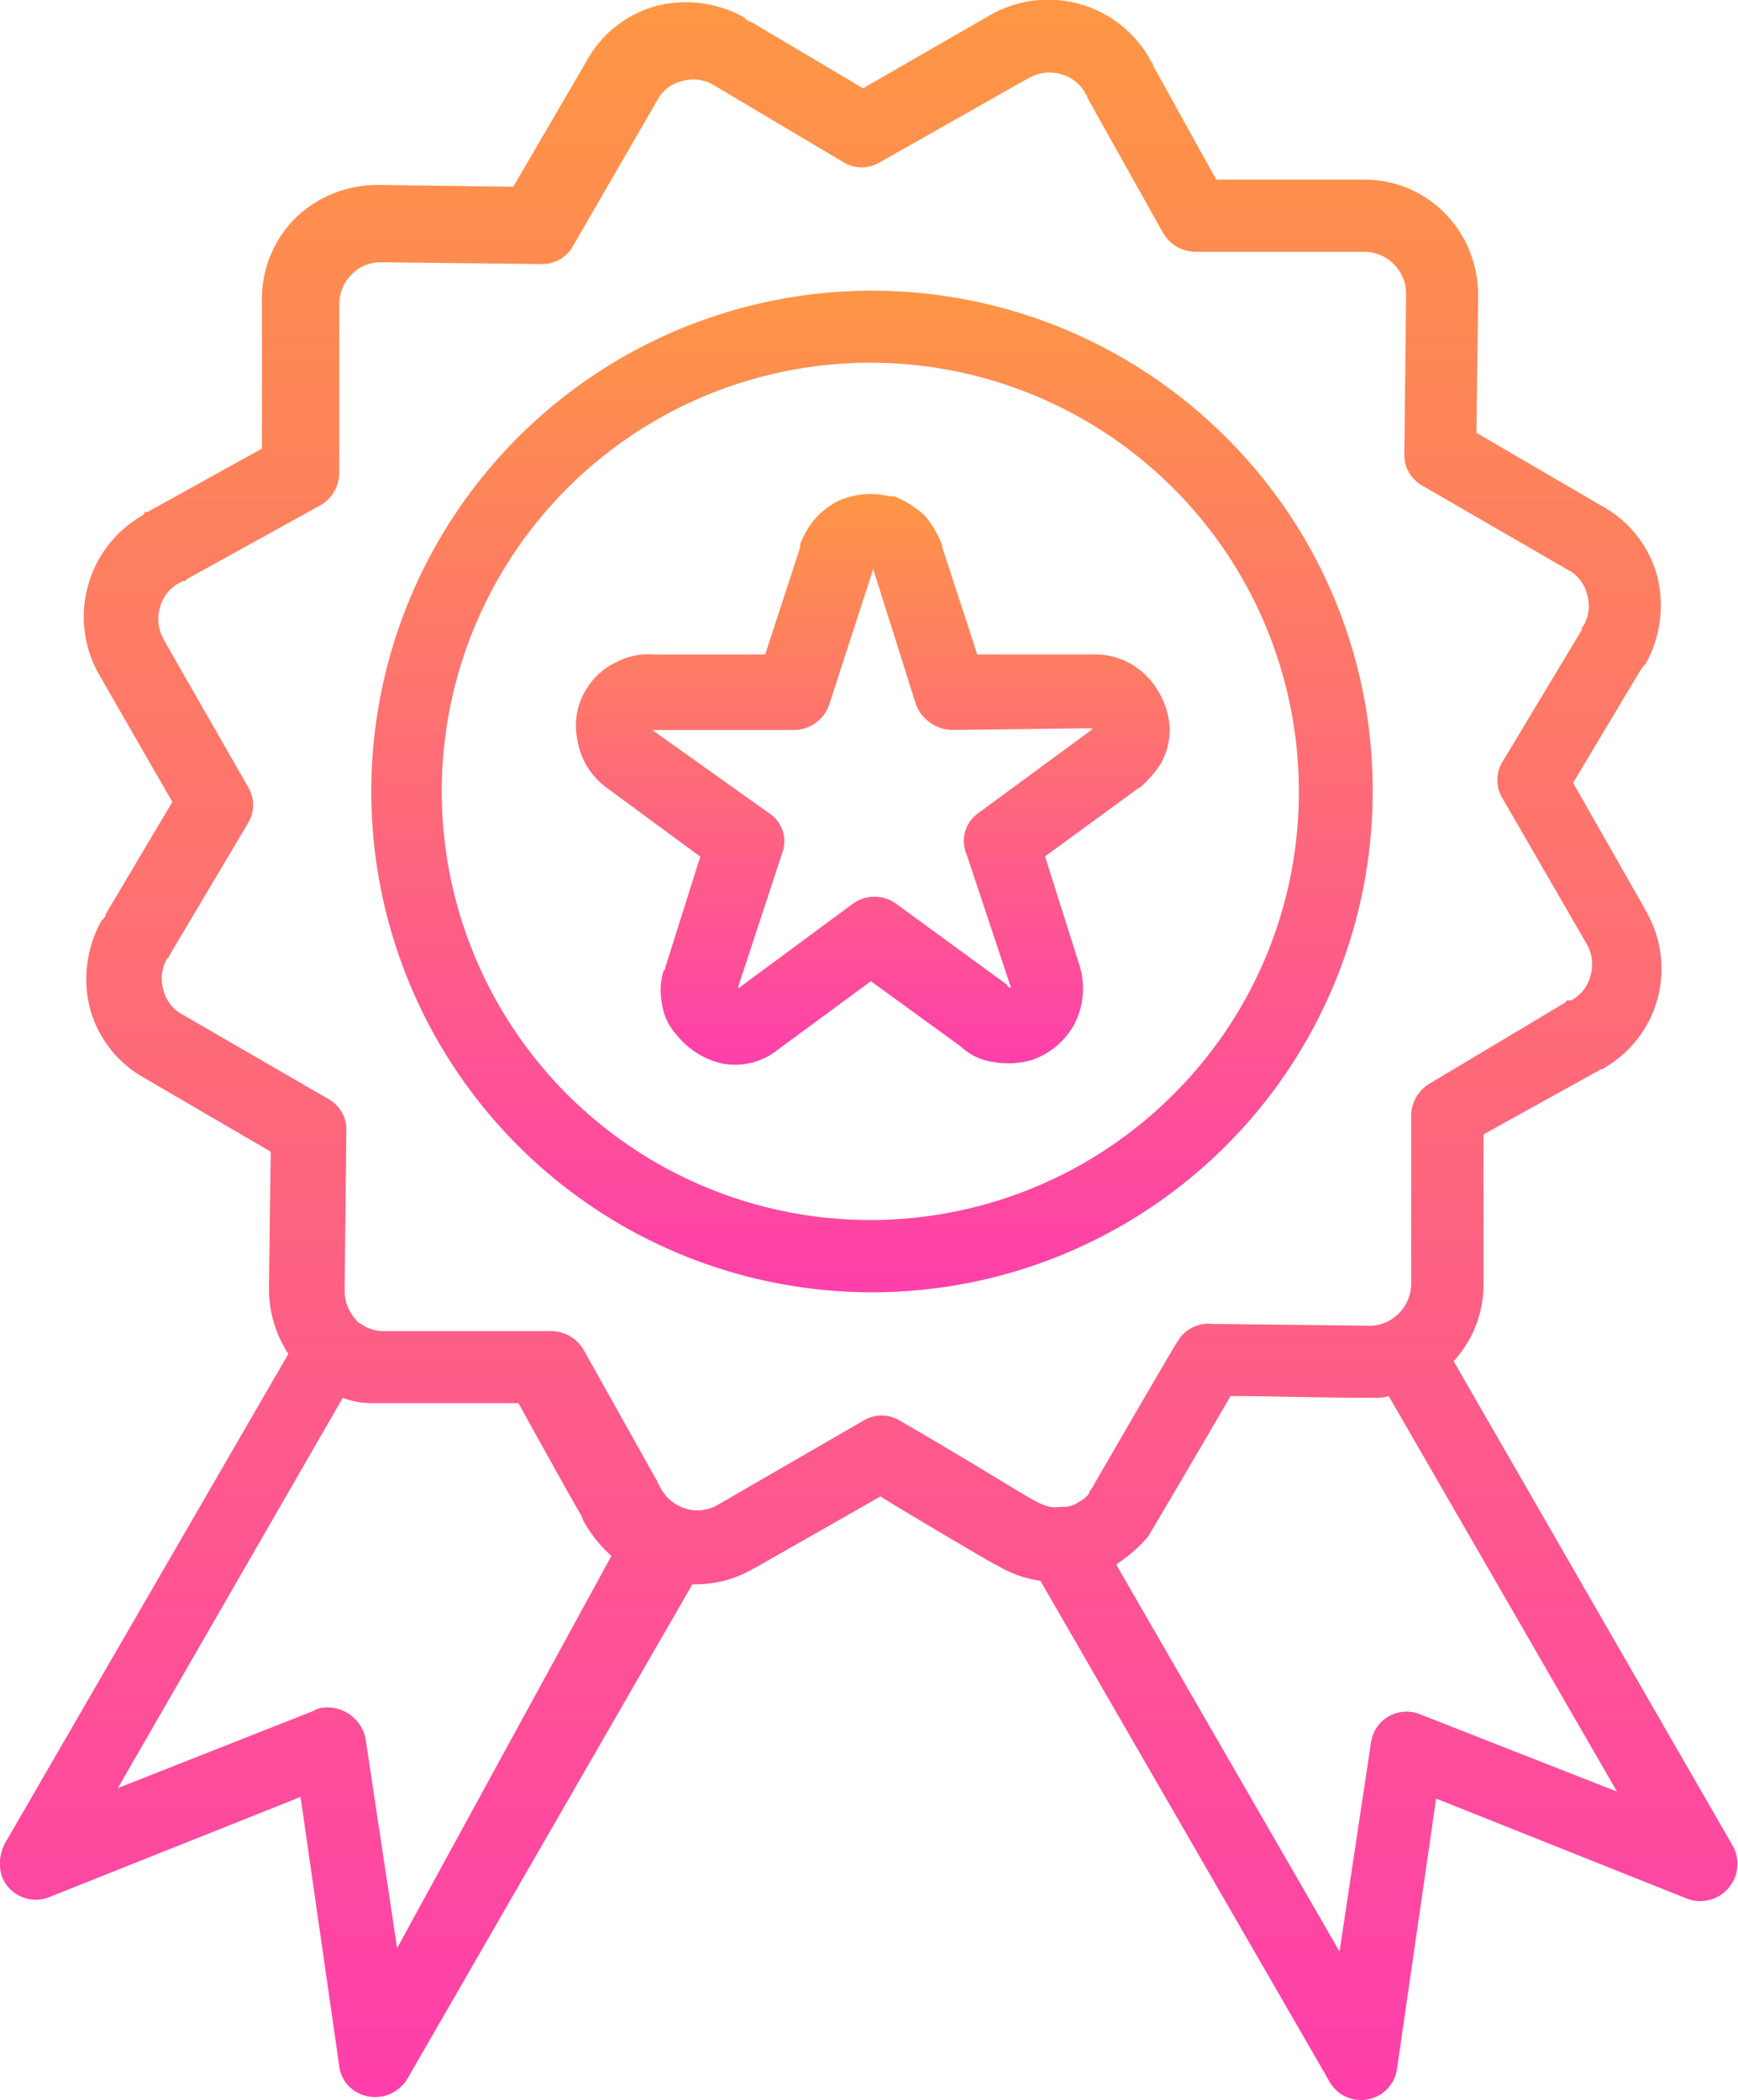
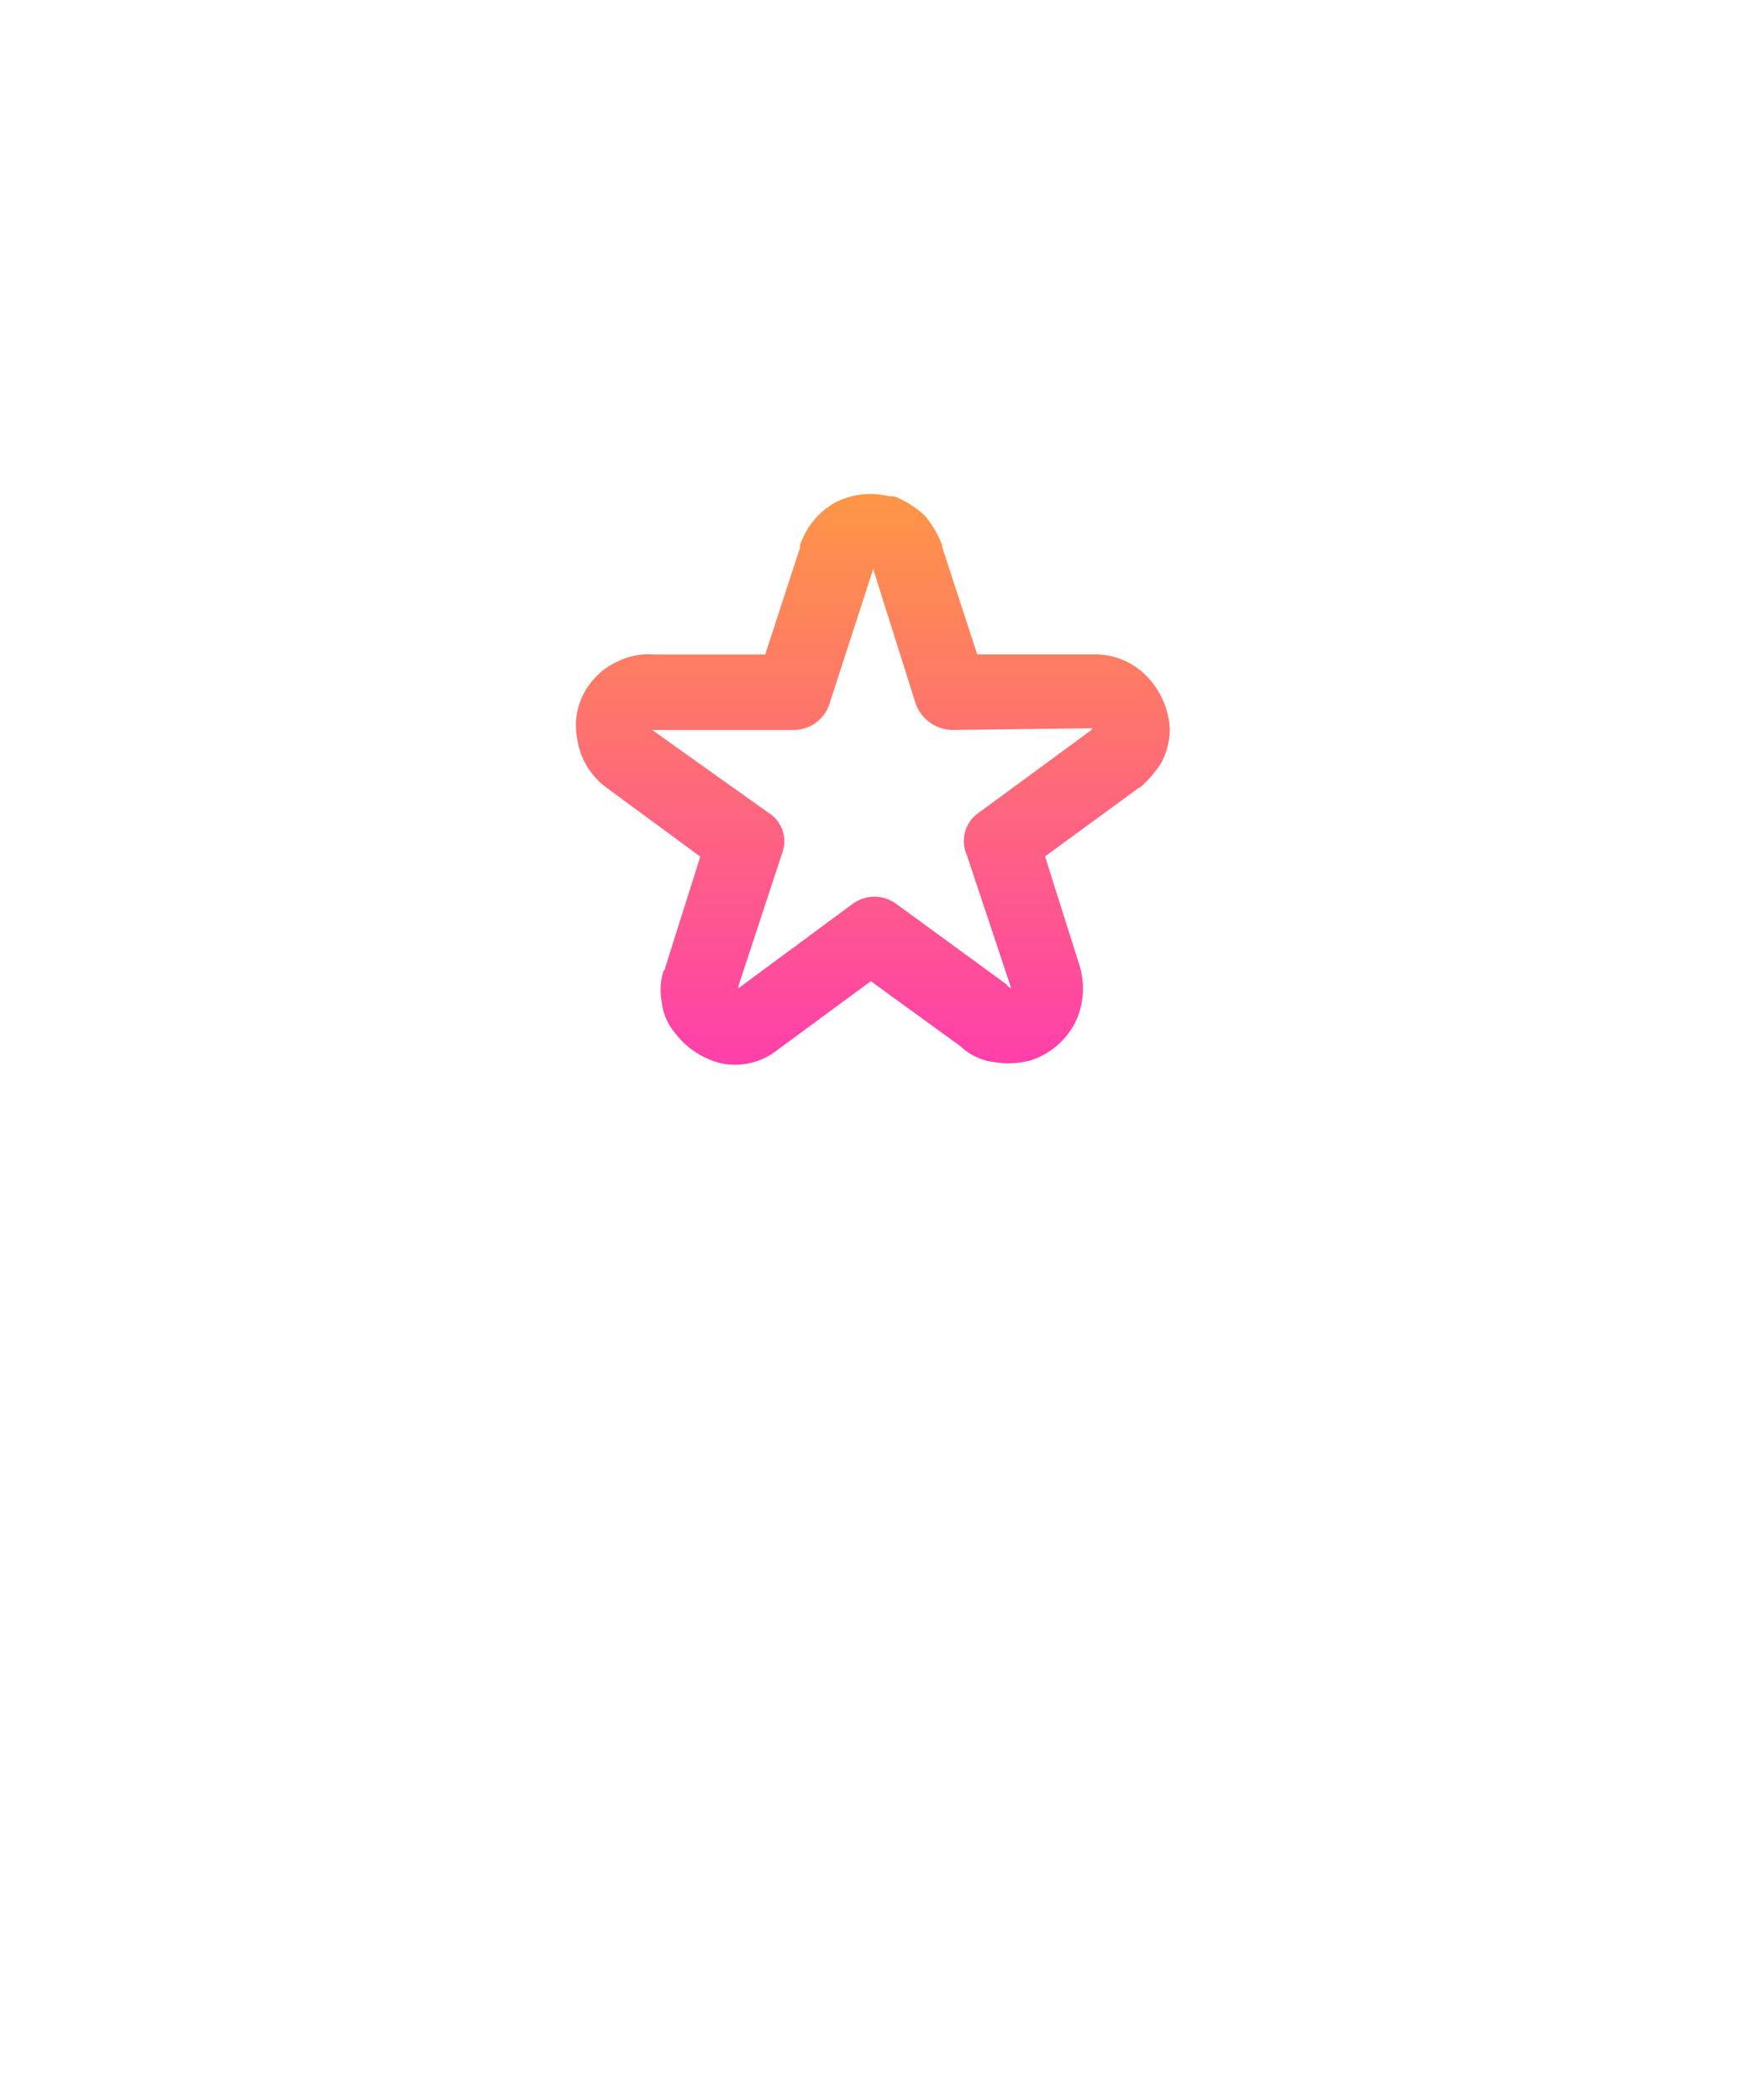
<svg xmlns="http://www.w3.org/2000/svg" width="49.68" height="60.016" viewBox="0 0 49.68 60.016">
  <defs>
    <linearGradient id="linear-gradient" x1="0.5" x2="0.5" y2="1" gradientUnits="objectBoundingBox">
      <stop offset="0" stop-color="#fe9645" />
      <stop offset="1" stop-color="#fe3fab" />
    </linearGradient>
  </defs>
  <g id="process1" transform="translate(-41.149 0)">
    <g id="Group_430" data-name="Group 430" transform="translate(41.149 0)">
      <g id="Group_429" data-name="Group 429" transform="translate(0 0)">
        <g id="Group_428" data-name="Group 428">
-           <path id="Path_188" data-name="Path 188" d="M90.685,52.761,82.7,38.9a3.237,3.237,0,0,0,.854-2.261v-4.22l3.265-1.809a.049.049,0,0,0,.05-.05h.05a.175.175,0,0,0,.1-.05,3.266,3.266,0,0,0,1.206-4.421c0-.05-.05-.05-.05-.1l-2.06-3.617L88.073,19.1l.05-.05a.049.049,0,0,1,.05-.05,3.435,3.435,0,0,0,.352-2.512,3.241,3.241,0,0,0-1.557-2.01l-3.617-2.11.05-3.818v-.1a3.343,3.343,0,0,0-.955-2.361,3.225,3.225,0,0,0-2.311-.955h-4.22L74.107,1.87c0-.05,0-.05-.05-.1,0-.05-.05-.05-.05-.1A3.34,3.34,0,0,0,69.485.413l-3.667,2.11L62.6.614h-.05L62.5.564a.049.049,0,0,1-.05-.05A3.435,3.435,0,0,0,59.94.162,3.241,3.241,0,0,0,57.93,1.72L55.82,5.337,52,5.286h-.1a3.372,3.372,0,0,0-2.261.9l-.05.05A3.257,3.257,0,0,0,48.636,8.6v4.22l-3.265,1.809h-.05a.049.049,0,0,0-.05.05l-.05.05a3.34,3.34,0,0,0-1.256,4.521l2.11,3.667-1.909,3.215v.05l-.05.05a.049.049,0,0,1-.05.05,3.435,3.435,0,0,0-.352,2.512,3.241,3.241,0,0,0,1.557,2.01l3.617,2.11-.05,3.818v.1a3.369,3.369,0,0,0,.553,1.859L41.3,52.661a1.225,1.225,0,0,0-.1.955,1.039,1.039,0,0,0,1.356.6l7.184-2.864,1.105,7.686a.989.989,0,0,0,.5.754,1.074,1.074,0,0,0,1.457-.4l8.139-14.117a3.239,3.239,0,0,0,1.658-.4c.05,0,.05-.05.1-.05l3.617-2.06c.05.05,3.517,2.11,3.316,1.959a3.281,3.281,0,0,0,1.256.452l8.239,14.268a1.038,1.038,0,0,0,1.959-.352L82.2,51.4l7.184,2.864A1.063,1.063,0,0,0,90.685,52.761ZM52.5,55.675,51.6,49.7a1.113,1.113,0,0,0-1.206-.9.714.714,0,0,0-.3.1L44.517,51.1l6.43-11.153a2.275,2.275,0,0,0,.8.151h4.22c2.361,4.27,1.658,2.914,1.859,3.366a3.812,3.812,0,0,0,.8,1ZM72,42.914a.81.81,0,0,1-.452.151h-.1c-.6.05-.5-.1-4.572-2.462a1,1,0,0,0-1.055,0l-4.17,2.411a1.152,1.152,0,0,1-.9.1,1.216,1.216,0,0,1-.7-.553c-.1-.2-.1-.151-.1-.2l-2.11-3.768a1.077,1.077,0,0,0-.955-.553H52.1a1.145,1.145,0,0,1-.553-.151c-.05-.05-.1-.05-.151-.1a.049.049,0,0,1-.05-.05A1.212,1.212,0,0,1,51,36.886v-.1l.05-4.471a1,1,0,0,0-.5-.9L46.376,29a1.072,1.072,0,0,1-.553-.7,1.129,1.129,0,0,1,.1-.9l.05-.05c0-.05.05-.05.05-.1l2.21-3.718a1,1,0,0,0,0-1.055l-2.361-4.119c0-.05-.05-.05-.05-.1a1.152,1.152,0,0,1-.1-.9,1.109,1.109,0,0,1,.553-.7c.05,0,.05-.05.1-.05h.05a.049.049,0,0,0,.05-.05l3.818-2.11a1.077,1.077,0,0,0,.553-.955V8.7a1.212,1.212,0,0,1,.352-.854l.05-.05a1.141,1.141,0,0,1,.8-.3h.1l4.471.05a1,1,0,0,0,.9-.5l2.411-4.17a1.072,1.072,0,0,1,.7-.553,1.131,1.131,0,0,1,.813.053.067.067,0,0,1,.037.019c.018.009.037.018.054.028l3.718,2.21a1,1,0,0,0,1.055,0l4.17-2.361c.05,0,.05-.05.1-.05a1.152,1.152,0,0,1,.9-.1,1.109,1.109,0,0,1,.7.553.049.049,0,0,0,.05.05v.05c0,.05.05.05.05.1l2.11,3.768a1.077,1.077,0,0,0,.955.553h4.773A1.2,1.2,0,0,1,81.341,8.4v.1l-.05,4.471a1,1,0,0,0,.5.9l4.17,2.411a1.072,1.072,0,0,1,.553.7,1.129,1.129,0,0,1-.1.9l-.05.05V18L84.1,21.765a1,1,0,0,0,0,1.055l2.411,4.17a1.152,1.152,0,0,1,.1.9,1.109,1.109,0,0,1-.553.7h-.1a.049.049,0,0,0-.05.05l-3.868,2.311a1.077,1.077,0,0,0-.553.955v4.773a1.212,1.212,0,0,1-.352.854,1.2,1.2,0,0,1-.955.352l-4.371-.05a1.02,1.02,0,0,0-1,.5c-.048.048-2.374,4.06-2.464,4.222-.05.051-.1.148-.048.1A.794.794,0,0,1,72,42.914Zm9.746,6.079a1.024,1.024,0,0,0-1.407.8l-.9,5.978-6.38-11.052.05-.05a4,4,0,0,0,.854-.754c.095-.142,2.241-3.808,2.362-4.019,1.105,0,2.461.05,4.119.05a1.106,1.106,0,0,0,.4-.05L87.37,51.2Z" transform="translate(-41.149 0)" fill="url(#linear-gradient)" />
-           <path id="Path_189" data-name="Path 189" d="M202.815,18.918l0,0-.037-.019s-.005,0-.009,0Z" transform="translate(-182.467 -16.52)" fill="url(#linear-gradient)" />
-           <path id="Path_190" data-name="Path 190" d="M203.215,19.119l-.05-.025A.065.065,0,0,0,203.215,19.119Z" transform="translate(-182.817 -16.696)" fill="url(#linear-gradient)" />
-         </g>
+           </g>
      </g>
    </g>
    <g id="Group_432" data-name="Group 432" transform="translate(51.851 8.351)">
      <g id="Group_431" data-name="Group 431">
-         <path id="Path_191" data-name="Path 191" d="M150.73,70.664a14.312,14.312,0,1,0,4.17,10.1A14.2,14.2,0,0,0,150.73,70.664ZM149.223,89.4a12.25,12.25,0,1,1,3.567-8.641A12.188,12.188,0,0,1,149.223,89.4Z" transform="translate(-126.365 -66.494)" fill="url(#linear-gradient)" />
-       </g>
+         </g>
    </g>
    <g id="Group_434" data-name="Group 434" transform="translate(57.592 14.106)">
      <g id="Group_433" data-name="Group 433" transform="translate(0)">
        <path id="Path_192" data-name="Path 192" d="M188.385,117.513a2.045,2.045,0,0,0-1.507-.6h-3.316l-1-3.064v-.05a2.941,2.941,0,0,0-.5-.854,2.816,2.816,0,0,0-.754-.5.377.377,0,0,0-.251-.05,2.221,2.221,0,0,0-1.507.151,2.162,2.162,0,0,0-1,1.105.3.3,0,0,0-.05.2l-1,3.064h-3.165a1.984,1.984,0,0,0-1.055.2,2.016,2.016,0,0,0-.8.653,1.963,1.963,0,0,0-.352,1.557,2.1,2.1,0,0,0,.854,1.407l2.663,1.959-1,3.165c0,.05,0,.05-.05.1a1.845,1.845,0,0,0-.05.9,1.637,1.637,0,0,0,.4.9,2.336,2.336,0,0,0,1.356.854,1.95,1.95,0,0,0,1.557-.4l2.663-1.959,2.562,1.859a1.7,1.7,0,0,0,.955.452,2.5,2.5,0,0,0,1.055-.05,2.191,2.191,0,0,0,1.256-1.055,2.222,2.222,0,0,0,.151-1.608l-1-3.165,2.612-1.909c.05-.05.1-.05.151-.1a3.46,3.46,0,0,0,.553-.653,2.078,2.078,0,0,0,.251-.955A2.331,2.331,0,0,0,188.385,117.513Zm-1.557,1.557-3.215,2.361a.979.979,0,0,0-.352,1.206l1.256,3.768v.05c-.05-.05-.1-.05-.1-.1l-3.165-2.311a1.054,1.054,0,0,0-1.256,0l-3.265,2.411v-.05l1.256-3.818a.959.959,0,0,0-.4-1.155l-3.316-2.361h4.069a1.071,1.071,0,0,0,1-.754l1.256-3.868v.05l1.206,3.818a1.133,1.133,0,0,0,1.055.754l4.019-.05A.049.049,0,0,0,186.828,119.07Z" transform="translate(-172.071 -112.316)" fill="url(#linear-gradient)" />
      </g>
    </g>
  </g>
</svg>